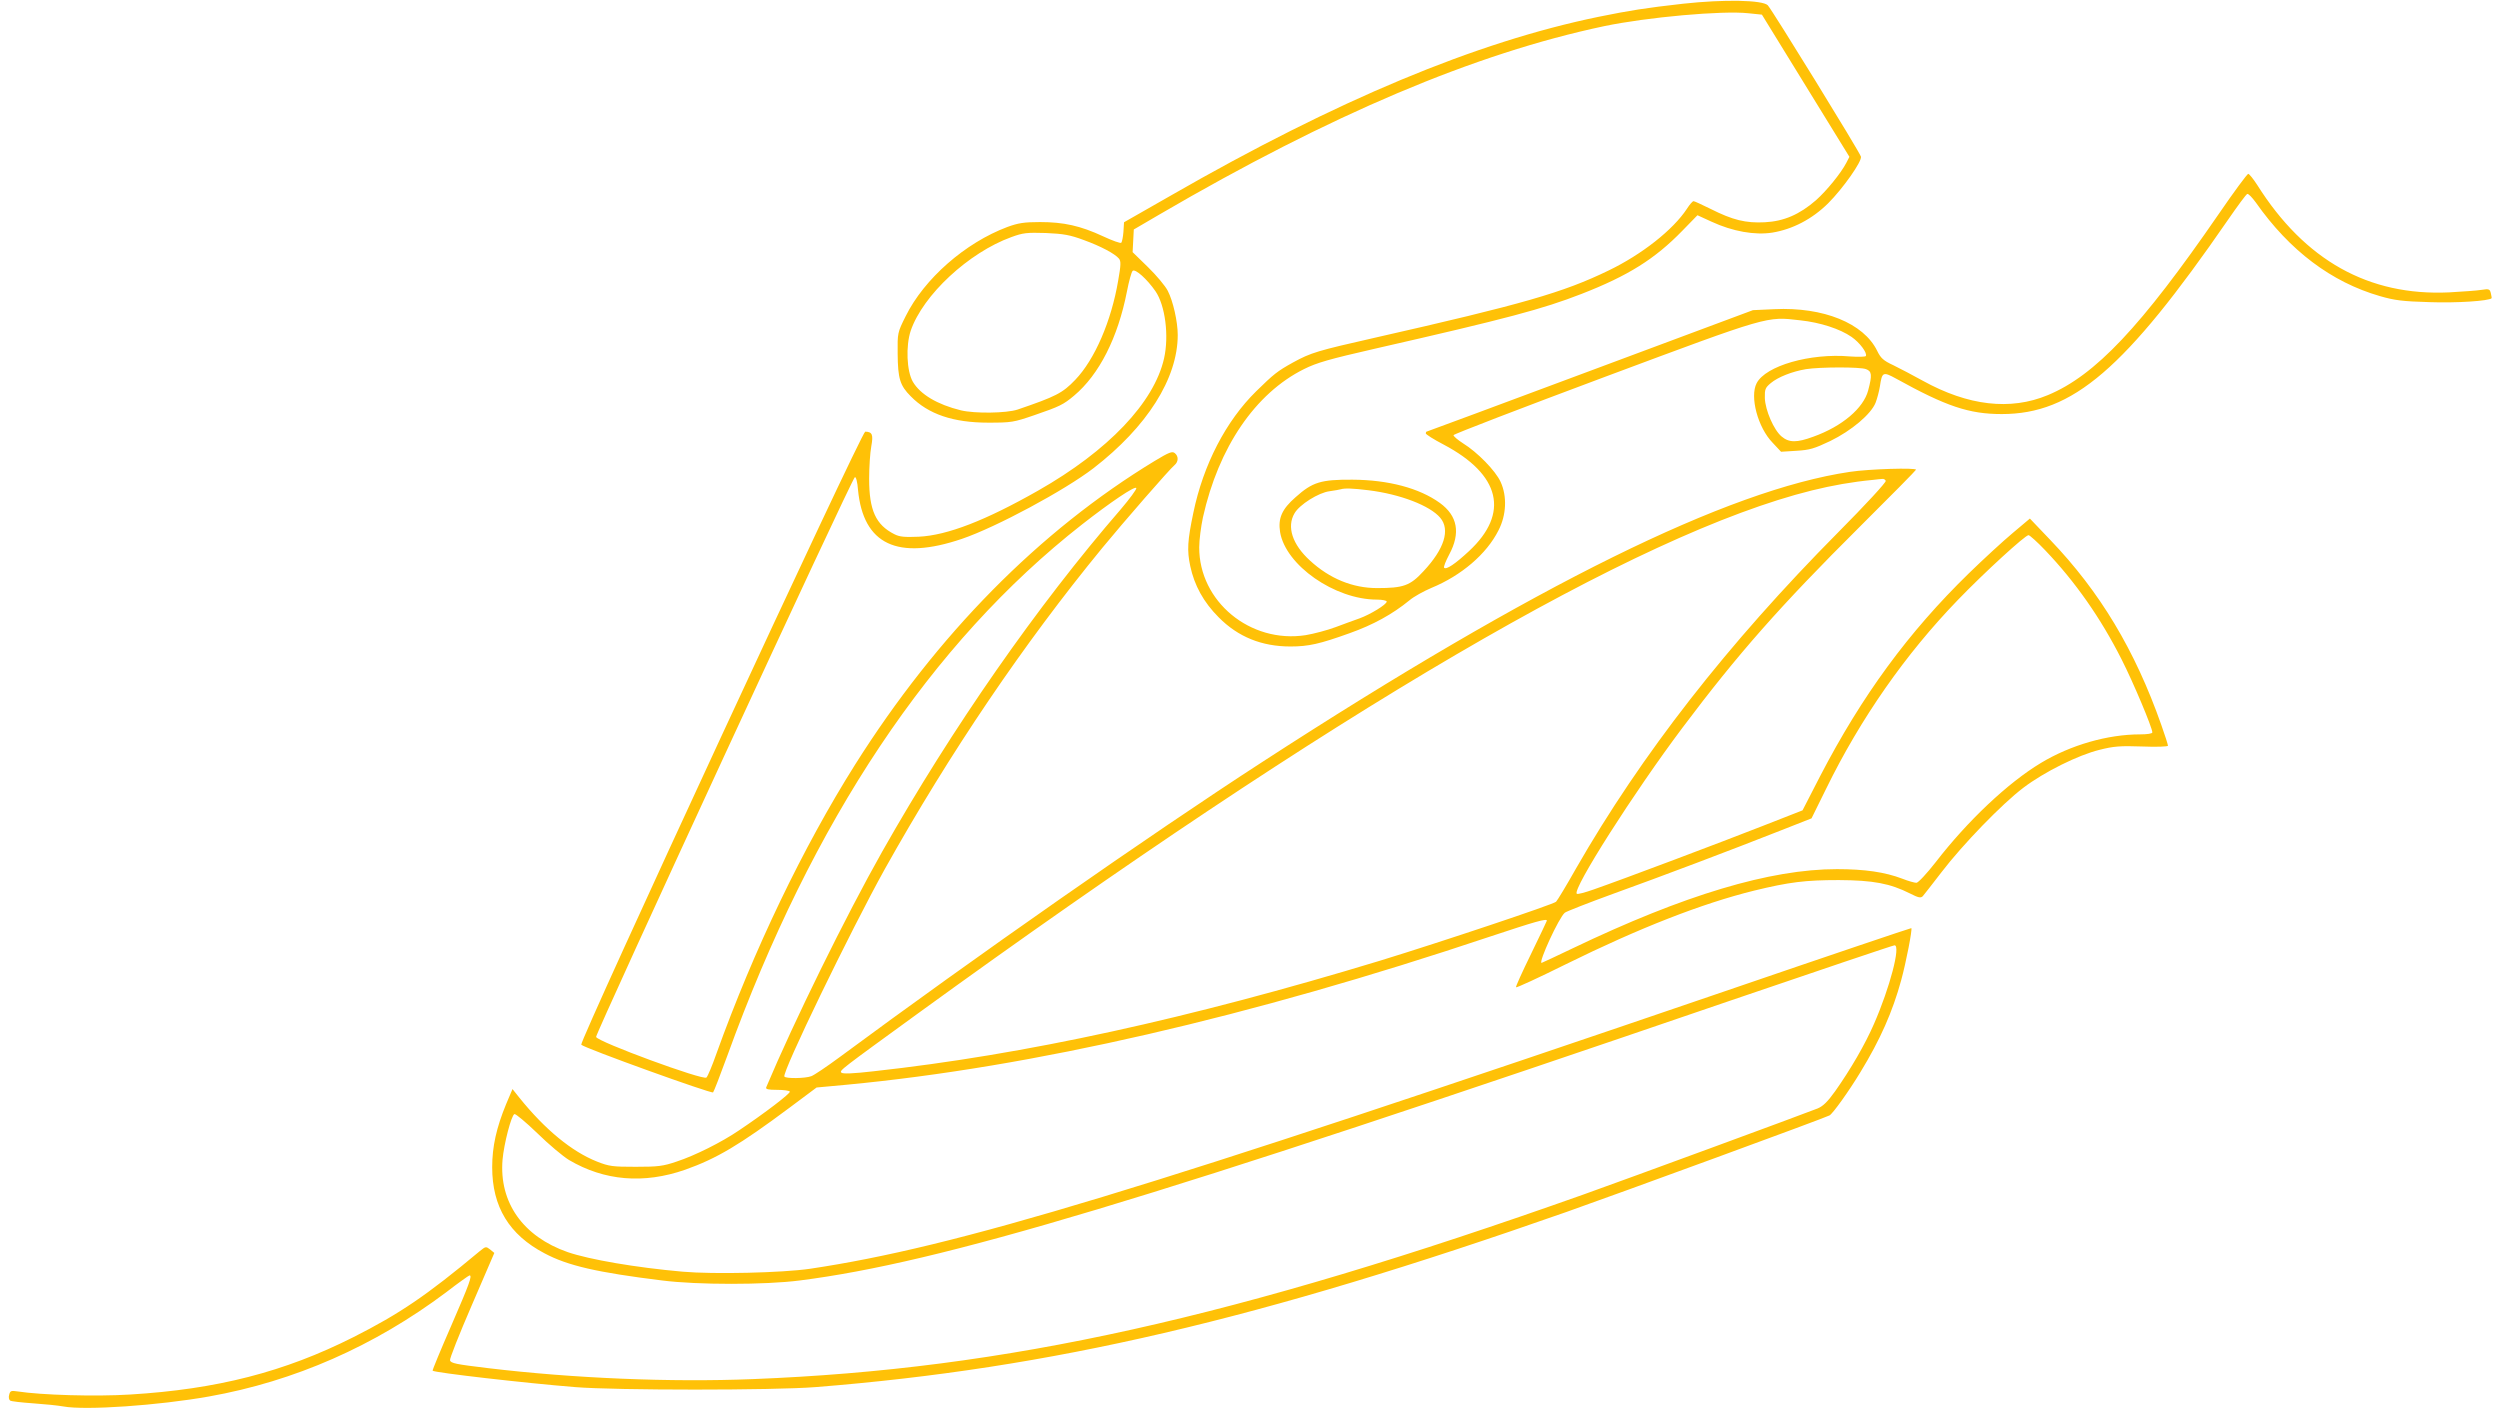
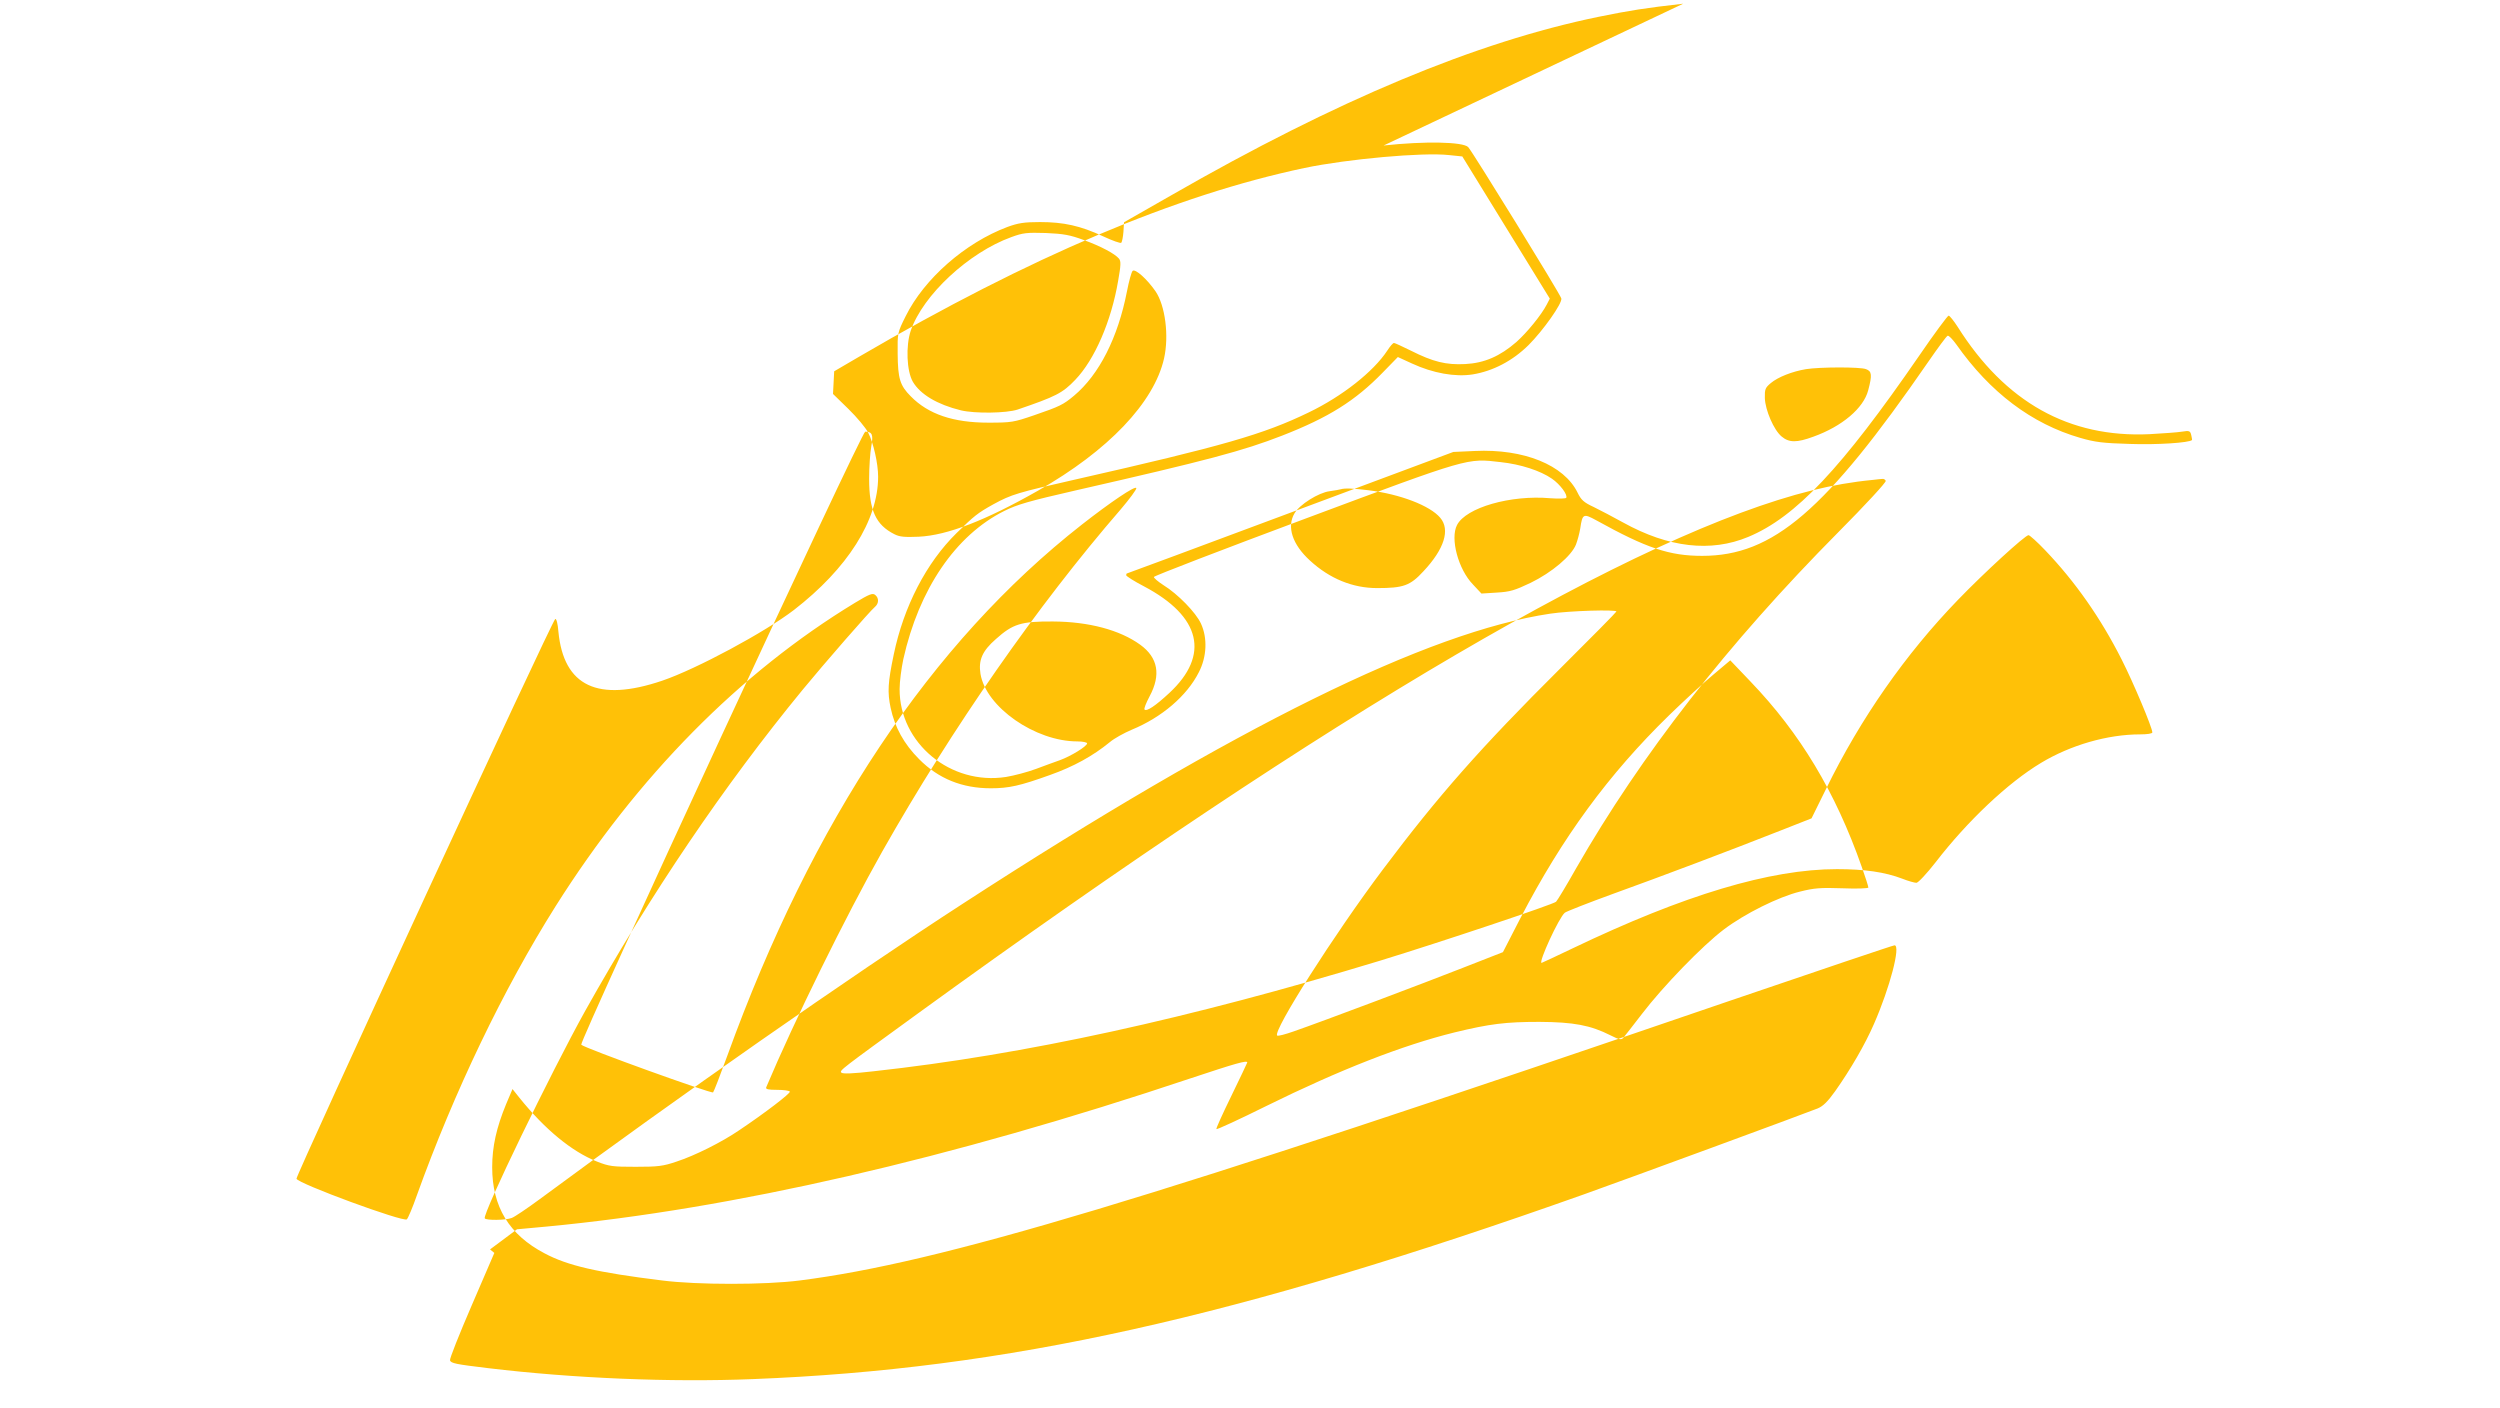
<svg xmlns="http://www.w3.org/2000/svg" version="1.0" width="1280pt" height="721pt" viewBox="0 0 1280 721" preserveAspectRatio="xMidYMid meet">
  <g transform="translate(0,721) scale(0.1,-0.1)" fill="#ffc107" stroke="none">
-     <path d="M8618 7191 c-195 -22 -270 -34 -433 -67 -627 -129 -1339 -426 -2190 -915 l-240 -137 -3 -49 c-2 -26 -7 -51 -11 -56 -4 -4 -46 11 -93 33 -116 54 -202 73 -323 73 -82 0 -112 -5 -167 -25 -216 -81 -426 -265 -521 -457 -42 -84 -42 -86 -41 -191 1 -129 12 -164 67 -219 90 -92 218 -135 397 -135 119 0 130 2 235 38 131 45 149 54 204 100 129 108 225 298 271 534 10 52 23 99 29 105 13 13 74 -42 117 -104 50 -73 70 -228 44 -344 -51 -226 -286 -473 -645 -677 -269 -153 -465 -229 -611 -236 -72 -3 -98 -1 -125 13 -95 48 -129 122 -129 284 0 59 5 134 11 166 11 60 5 74 -31 75 -19 0 -1467 -3127 -1454 -3139 18 -18 667 -252 675 -244 4 4 37 89 73 188 436 1204 1043 2114 1815 2719 147 115 274 201 279 187 2 -6 -34 -55 -80 -109 -427 -493 -863 -1119 -1221 -1752 -188 -333 -452 -870 -594 -1207 -4 -10 11 -13 55 -13 34 0 63 -4 66 -9 5 -8 -128 -110 -261 -199 -88 -60 -226 -129 -318 -159 -70 -24 -96 -27 -210 -27 -118 0 -136 2 -199 27 -128 51 -265 163 -397 327 l-35 44 -33 -78 c-49 -119 -71 -216 -71 -322 0 -203 87 -346 268 -441 118 -63 269 -98 602 -139 180 -23 528 -23 705 0 721 92 1765 405 4756 1430 460 157 842 286 849 286 33 0 -24 -217 -105 -402 -46 -106 -120 -233 -199 -345 -38 -53 -61 -76 -89 -88 -78 -31 -959 -355 -1197 -440 -1786 -634 -2958 -895 -4255 -946 -422 -17 -921 4 -1355 56 -167 20 -191 25 -196 40 -3 7 47 133 111 281 l116 269 -22 18 c-21 16 -22 16 -54 -10 -272 -227 -410 -320 -645 -439 -355 -179 -699 -267 -1144 -294 -177 -11 -453 -3 -577 16 -32 5 -37 3 -42 -17 -4 -13 -1 -26 5 -30 6 -4 59 -10 117 -14 58 -4 128 -11 155 -16 113 -21 487 5 746 51 438 78 847 258 1215 534 62 48 116 86 119 86 15 0 0 -42 -93 -256 -55 -126 -98 -230 -96 -232 10 -10 469 -63 730 -84 211 -17 1015 -17 1230 0 1207 96 2271 344 3846 897 272 96 1323 481 1346 494 17 9 100 125 158 221 102 167 165 310 209 471 25 91 58 261 52 267 -2 1 -432 -144 -957 -324 -2999 -1025 -3932 -1308 -4681 -1420 -143 -21 -493 -29 -653 -15 -239 21 -477 62 -588 100 -229 80 -352 254 -334 473 7 81 45 228 61 234 6 2 59 -42 117 -98 58 -57 131 -118 162 -137 181 -107 383 -124 595 -50 161 57 279 127 535 318 l138 103 152 14 c951 90 2061 345 3297 759 229 76 290 94 290 81 0 -2 -37 -79 -81 -170 -45 -92 -80 -169 -77 -171 3 -3 118 50 255 118 377 186 697 311 964 377 181 44 262 54 434 54 176 -1 262 -17 365 -69 43 -22 55 -24 65 -13 6 7 50 63 96 123 107 140 309 349 419 432 107 81 280 167 390 194 71 18 105 21 217 17 73 -3 133 -1 133 4 0 5 -15 53 -34 106 -135 384 -315 683 -569 948 l-104 109 -89 -75 c-49 -41 -149 -133 -223 -205 -311 -303 -548 -627 -762 -1039 l-90 -175 -207 -81 c-201 -79 -707 -270 -865 -325 -43 -15 -80 -25 -84 -21 -23 23 291 517 542 851 283 377 500 623 906 1027 159 158 289 290 289 293 0 11 -240 4 -339 -11 -626 -93 -1608 -577 -3006 -1484 -579 -375 -1473 -1000 -2168 -1514 -65 -48 -129 -91 -143 -96 -31 -12 -131 -13 -138 -2 -13 21 339 747 514 1062 334 597 711 1154 1114 1645 106 129 346 405 370 424 20 17 21 45 1 61 -13 11 -30 4 -103 -40 -590 -358 -1114 -889 -1534 -1555 -267 -424 -519 -949 -710 -1480 -21 -60 -44 -115 -51 -122 -16 -16 -560 184 -565 208 -3 18 1310 2861 1325 2866 6 2 13 -25 16 -65 27 -280 202 -363 532 -251 176 60 527 249 674 362 274 212 431 459 431 682 0 68 -24 174 -51 226 -12 24 -57 78 -101 121 l-79 77 3 58 3 58 130 76 c879 513 1617 825 2278 965 220 46 607 81 740 66 l68 -7 224 -364 224 -364 -16 -31 c-27 -52 -100 -142 -155 -191 -84 -73 -164 -108 -262 -113 -98 -5 -164 11 -279 69 -43 21 -81 39 -86 39 -5 0 -20 -17 -34 -39 -71 -108 -231 -234 -401 -316 -233 -113 -438 -172 -1196 -344 -295 -67 -327 -76 -420 -127 -81 -45 -98 -59 -188 -147 -155 -152 -271 -376 -322 -622 -30 -143 -33 -193 -16 -273 21 -99 68 -185 146 -263 99 -100 220 -149 367 -149 93 0 150 13 303 68 121 43 219 97 306 168 22 19 73 47 113 64 153 63 282 173 343 294 41 79 45 175 11 249 -26 57 -119 152 -192 197 -28 18 -50 37 -49 42 2 6 351 140 774 298 847 316 828 310 1001 290 103 -11 204 -44 263 -85 42 -29 82 -83 73 -98 -3 -4 -39 -5 -81 -2 -204 18 -432 -48 -478 -137 -36 -69 6 -227 82 -305 l43 -46 79 5 c68 4 91 11 173 50 109 53 209 138 232 196 8 21 18 58 22 83 11 75 16 77 82 41 258 -143 375 -182 542 -182 363 0 631 230 1158 994 49 71 93 131 99 133 6 2 25 -18 44 -44 173 -246 386 -407 635 -479 76 -22 116 -27 255 -31 137 -5 303 6 317 20 1 2 -1 13 -4 26 -5 21 -10 23 -47 17 -23 -4 -98 -9 -167 -13 -411 -19 -738 163 -982 550 -20 31 -41 57 -46 57 -5 0 -74 -93 -152 -207 -396 -575 -631 -825 -874 -926 -192 -80 -408 -55 -641 74 -49 27 -117 63 -150 79 -52 24 -65 37 -83 74 -69 141 -275 225 -526 213 l-110 -5 -834 -311 c-458 -171 -835 -311 -837 -311 -2 0 -4 -4 -4 -9 0 -5 41 -31 91 -57 292 -154 339 -352 130 -546 -71 -66 -116 -96 -127 -85 -4 4 8 34 26 68 59 110 43 198 -48 264 -105 76 -264 118 -447 119 -162 1 -205 -12 -292 -90 -70 -61 -90 -108 -79 -178 28 -170 280 -346 496 -346 28 0 50 -5 50 -10 0 -15 -84 -66 -139 -86 -25 -9 -81 -29 -123 -45 -43 -16 -111 -34 -153 -41 -284 -44 -546 173 -545 450 0 37 9 106 19 153 80 359 268 635 517 759 66 33 129 51 365 105 680 155 858 203 1056 280 239 93 376 179 516 323 l78 80 72 -33 c108 -50 222 -70 311 -56 104 17 204 69 286 150 76 76 174 215 168 239 -6 23 -455 752 -477 775 -27 27 -222 31 -433 8z m-3069 -1210 c88 -32 159 -70 180 -95 11 -13 10 -34 -4 -113 -35 -207 -120 -404 -220 -508 -65 -68 -99 -85 -295 -152 -58 -19 -218 -21 -290 -4 -122 30 -208 82 -246 146 -32 55 -37 184 -11 262 63 183 297 400 515 479 60 22 79 24 177 21 91 -4 124 -10 194 -36z m4005 -661 c30 -11 32 -30 11 -109 -24 -91 -133 -184 -281 -237 -84 -31 -124 -31 -162 1 -40 33 -84 135 -86 197 -1 45 2 53 31 77 36 30 108 59 180 71 69 11 277 12 307 0z m101 -572 c3 -7 -106 -125 -243 -263 -569 -574 -1008 -1138 -1343 -1722 -49 -87 -95 -163 -102 -170 -15 -14 -586 -205 -902 -302 -978 -297 -1818 -481 -2593 -566 -104 -12 -157 -14 -164 -7 -11 11 -6 14 393 304 2131 1547 3685 2456 4576 2677 105 26 207 44 313 54 19 2 41 5 48 5 7 1 15 -4 17 -10z m-2649 -48 c163 -20 316 -79 368 -141 52 -61 21 -160 -86 -274 -68 -74 -103 -86 -237 -86 -125 0 -243 48 -344 141 -90 82 -120 173 -79 242 25 44 123 106 180 113 26 4 52 8 57 10 19 6 61 5 141 -5z m3465 -307 c154 -161 285 -348 392 -560 60 -118 157 -349 157 -373 0 -6 -26 -10 -62 -10 -168 0 -357 -55 -508 -146 -170 -102 -377 -298 -539 -508 -47 -60 -90 -106 -99 -106 -9 0 -42 9 -72 21 -89 34 -193 49 -335 49 -342 0 -782 -132 -1352 -405 -86 -41 -158 -75 -160 -75 -18 0 89 233 119 257 7 6 119 50 248 97 247 89 599 222 860 325 l155 61 74 150 c177 362 408 692 676 969 136 141 344 331 361 331 6 0 45 -35 85 -77z" />
+     <path d="M8618 7191 c-195 -22 -270 -34 -433 -67 -627 -129 -1339 -426 -2190 -915 l-240 -137 -3 -49 c-2 -26 -7 -51 -11 -56 -4 -4 -46 11 -93 33 -116 54 -202 73 -323 73 -82 0 -112 -5 -167 -25 -216 -81 -426 -265 -521 -457 -42 -84 -42 -86 -41 -191 1 -129 12 -164 67 -219 90 -92 218 -135 397 -135 119 0 130 2 235 38 131 45 149 54 204 100 129 108 225 298 271 534 10 52 23 99 29 105 13 13 74 -42 117 -104 50 -73 70 -228 44 -344 -51 -226 -286 -473 -645 -677 -269 -153 -465 -229 -611 -236 -72 -3 -98 -1 -125 13 -95 48 -129 122 -129 284 0 59 5 134 11 166 11 60 5 74 -31 75 -19 0 -1467 -3127 -1454 -3139 18 -18 667 -252 675 -244 4 4 37 89 73 188 436 1204 1043 2114 1815 2719 147 115 274 201 279 187 2 -6 -34 -55 -80 -109 -427 -493 -863 -1119 -1221 -1752 -188 -333 -452 -870 -594 -1207 -4 -10 11 -13 55 -13 34 0 63 -4 66 -9 5 -8 -128 -110 -261 -199 -88 -60 -226 -129 -318 -159 -70 -24 -96 -27 -210 -27 -118 0 -136 2 -199 27 -128 51 -265 163 -397 327 l-35 44 -33 -78 c-49 -119 -71 -216 -71 -322 0 -203 87 -346 268 -441 118 -63 269 -98 602 -139 180 -23 528 -23 705 0 721 92 1765 405 4756 1430 460 157 842 286 849 286 33 0 -24 -217 -105 -402 -46 -106 -120 -233 -199 -345 -38 -53 -61 -76 -89 -88 -78 -31 -959 -355 -1197 -440 -1786 -634 -2958 -895 -4255 -946 -422 -17 -921 4 -1355 56 -167 20 -191 25 -196 40 -3 7 47 133 111 281 l116 269 -22 18 l138 103 152 14 c951 90 2061 345 3297 759 229 76 290 94 290 81 0 -2 -37 -79 -81 -170 -45 -92 -80 -169 -77 -171 3 -3 118 50 255 118 377 186 697 311 964 377 181 44 262 54 434 54 176 -1 262 -17 365 -69 43 -22 55 -24 65 -13 6 7 50 63 96 123 107 140 309 349 419 432 107 81 280 167 390 194 71 18 105 21 217 17 73 -3 133 -1 133 4 0 5 -15 53 -34 106 -135 384 -315 683 -569 948 l-104 109 -89 -75 c-49 -41 -149 -133 -223 -205 -311 -303 -548 -627 -762 -1039 l-90 -175 -207 -81 c-201 -79 -707 -270 -865 -325 -43 -15 -80 -25 -84 -21 -23 23 291 517 542 851 283 377 500 623 906 1027 159 158 289 290 289 293 0 11 -240 4 -339 -11 -626 -93 -1608 -577 -3006 -1484 -579 -375 -1473 -1000 -2168 -1514 -65 -48 -129 -91 -143 -96 -31 -12 -131 -13 -138 -2 -13 21 339 747 514 1062 334 597 711 1154 1114 1645 106 129 346 405 370 424 20 17 21 45 1 61 -13 11 -30 4 -103 -40 -590 -358 -1114 -889 -1534 -1555 -267 -424 -519 -949 -710 -1480 -21 -60 -44 -115 -51 -122 -16 -16 -560 184 -565 208 -3 18 1310 2861 1325 2866 6 2 13 -25 16 -65 27 -280 202 -363 532 -251 176 60 527 249 674 362 274 212 431 459 431 682 0 68 -24 174 -51 226 -12 24 -57 78 -101 121 l-79 77 3 58 3 58 130 76 c879 513 1617 825 2278 965 220 46 607 81 740 66 l68 -7 224 -364 224 -364 -16 -31 c-27 -52 -100 -142 -155 -191 -84 -73 -164 -108 -262 -113 -98 -5 -164 11 -279 69 -43 21 -81 39 -86 39 -5 0 -20 -17 -34 -39 -71 -108 -231 -234 -401 -316 -233 -113 -438 -172 -1196 -344 -295 -67 -327 -76 -420 -127 -81 -45 -98 -59 -188 -147 -155 -152 -271 -376 -322 -622 -30 -143 -33 -193 -16 -273 21 -99 68 -185 146 -263 99 -100 220 -149 367 -149 93 0 150 13 303 68 121 43 219 97 306 168 22 19 73 47 113 64 153 63 282 173 343 294 41 79 45 175 11 249 -26 57 -119 152 -192 197 -28 18 -50 37 -49 42 2 6 351 140 774 298 847 316 828 310 1001 290 103 -11 204 -44 263 -85 42 -29 82 -83 73 -98 -3 -4 -39 -5 -81 -2 -204 18 -432 -48 -478 -137 -36 -69 6 -227 82 -305 l43 -46 79 5 c68 4 91 11 173 50 109 53 209 138 232 196 8 21 18 58 22 83 11 75 16 77 82 41 258 -143 375 -182 542 -182 363 0 631 230 1158 994 49 71 93 131 99 133 6 2 25 -18 44 -44 173 -246 386 -407 635 -479 76 -22 116 -27 255 -31 137 -5 303 6 317 20 1 2 -1 13 -4 26 -5 21 -10 23 -47 17 -23 -4 -98 -9 -167 -13 -411 -19 -738 163 -982 550 -20 31 -41 57 -46 57 -5 0 -74 -93 -152 -207 -396 -575 -631 -825 -874 -926 -192 -80 -408 -55 -641 74 -49 27 -117 63 -150 79 -52 24 -65 37 -83 74 -69 141 -275 225 -526 213 l-110 -5 -834 -311 c-458 -171 -835 -311 -837 -311 -2 0 -4 -4 -4 -9 0 -5 41 -31 91 -57 292 -154 339 -352 130 -546 -71 -66 -116 -96 -127 -85 -4 4 8 34 26 68 59 110 43 198 -48 264 -105 76 -264 118 -447 119 -162 1 -205 -12 -292 -90 -70 -61 -90 -108 -79 -178 28 -170 280 -346 496 -346 28 0 50 -5 50 -10 0 -15 -84 -66 -139 -86 -25 -9 -81 -29 -123 -45 -43 -16 -111 -34 -153 -41 -284 -44 -546 173 -545 450 0 37 9 106 19 153 80 359 268 635 517 759 66 33 129 51 365 105 680 155 858 203 1056 280 239 93 376 179 516 323 l78 80 72 -33 c108 -50 222 -70 311 -56 104 17 204 69 286 150 76 76 174 215 168 239 -6 23 -455 752 -477 775 -27 27 -222 31 -433 8z m-3069 -1210 c88 -32 159 -70 180 -95 11 -13 10 -34 -4 -113 -35 -207 -120 -404 -220 -508 -65 -68 -99 -85 -295 -152 -58 -19 -218 -21 -290 -4 -122 30 -208 82 -246 146 -32 55 -37 184 -11 262 63 183 297 400 515 479 60 22 79 24 177 21 91 -4 124 -10 194 -36z m4005 -661 c30 -11 32 -30 11 -109 -24 -91 -133 -184 -281 -237 -84 -31 -124 -31 -162 1 -40 33 -84 135 -86 197 -1 45 2 53 31 77 36 30 108 59 180 71 69 11 277 12 307 0z m101 -572 c3 -7 -106 -125 -243 -263 -569 -574 -1008 -1138 -1343 -1722 -49 -87 -95 -163 -102 -170 -15 -14 -586 -205 -902 -302 -978 -297 -1818 -481 -2593 -566 -104 -12 -157 -14 -164 -7 -11 11 -6 14 393 304 2131 1547 3685 2456 4576 2677 105 26 207 44 313 54 19 2 41 5 48 5 7 1 15 -4 17 -10z m-2649 -48 c163 -20 316 -79 368 -141 52 -61 21 -160 -86 -274 -68 -74 -103 -86 -237 -86 -125 0 -243 48 -344 141 -90 82 -120 173 -79 242 25 44 123 106 180 113 26 4 52 8 57 10 19 6 61 5 141 -5z m3465 -307 c154 -161 285 -348 392 -560 60 -118 157 -349 157 -373 0 -6 -26 -10 -62 -10 -168 0 -357 -55 -508 -146 -170 -102 -377 -298 -539 -508 -47 -60 -90 -106 -99 -106 -9 0 -42 9 -72 21 -89 34 -193 49 -335 49 -342 0 -782 -132 -1352 -405 -86 -41 -158 -75 -160 -75 -18 0 89 233 119 257 7 6 119 50 248 97 247 89 599 222 860 325 l155 61 74 150 c177 362 408 692 676 969 136 141 344 331 361 331 6 0 45 -35 85 -77z" />
  </g>
</svg>